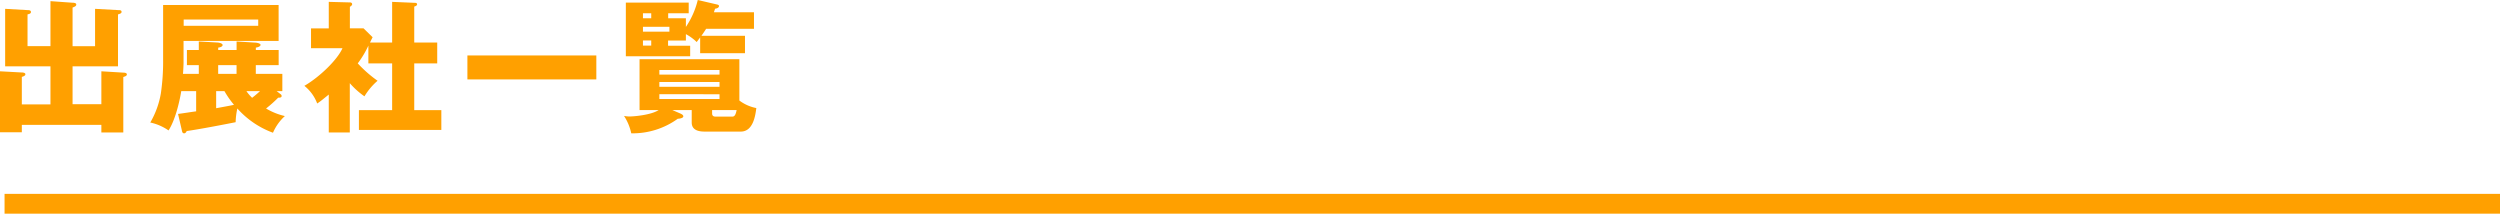
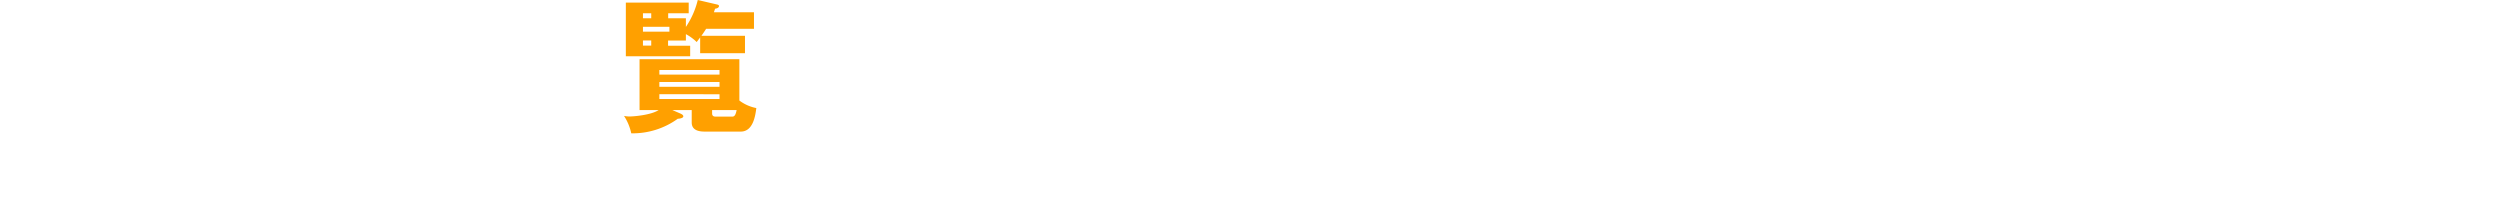
<svg xmlns="http://www.w3.org/2000/svg" viewBox="0 0 631.15 53.95">
  <defs>
    <style>.adfb47d3-77b9-497e-8fc9-9986acd445a4{fill:#ffa000;}</style>
  </defs>
  <title>ttl_company</title>
  <g id="a116b2f4-15b6-4f76-8225-e22fe447fc60" data-name="レイヤー 2">
    <g id="b15c0ab9-09aa-4b79-8c97-f01a4ec8808d" data-name="object">
-       <rect class="adfb47d3-77b9-497e-8fc9-9986acd445a4" x="1.15" y="48.95" width="630" height="5" />
-       <path class="adfb47d3-77b9-497e-8fc9-9986acd445a4" d="M25.59,26.31V18l5.44.33c.5,0,1,.07,1,.46s-.47.51-.9.65v14H25.59V31.53H5.51V33.4H0V18l5.33.29c.57,0,1.08.07,1.08.47s-.61.57-.9.65v6.94h7.23V16.74H1.3V2.23l5.79.33c.22,0,.72,0,.72.46s-.39.47-.86.62v8h5.79V.29l5.44.39c.61,0,1.08.08,1.08.47s-.33.51-.94.76v9.75H24V2.23L30,2.56c.29,0,.69,0,.69.43s-.47.5-.9.65v13.1H18.32v9.57Z" />
-       <path class="adfb47d3-77b9-497e-8fc9-9986acd445a4" d="M70.77,23.72c.25.18.33.32.33.51,0,.39-.36.43-.87.43a30.9,30.9,0,0,1-3.06,2.73,16.37,16.37,0,0,0,4.75,1.91,12.16,12.16,0,0,0-3,4.21,22.33,22.33,0,0,1-9-6.12,17.84,17.84,0,0,0-.43,3.46c-2.85.57-9.4,1.83-12.35,2.23-.14.29-.33.58-.65.58s-.47-.22-.54-.58l-1-4.32c.72-.07,3.92-.58,4.57-.65V23H45.76c-.22,1.44-1.26,6.91-3.21,9.93a12.84,12.84,0,0,0-4.61-2,22,22,0,0,0,2.67-7.34,55.51,55.51,0,0,0,.57-8.61V1.26H70.34v9.07h-24v5.54c0,.36-.07,2.09-.15,2.78h4v-2.2h-3V12.63h3V10.47l4.65.26c.32,0,1.36.18,1.36.64,0,.18-.18.54-1.11.65v.61h4.64V10.47l4.72.29c.21,0,1.33.15,1.33.58,0,.21-.29.54-1.19.68v.61h5.76v3.82H64.58v2.2h6.7V23H69.84ZM46.37,4.93V6.52H65.19V4.93Zm8.2,22.39c1-.18,3.75-.68,4.5-.86A23.09,23.09,0,0,1,56.66,23H54.57Zm.51-8.67h4.64v-2.2H55.08ZM62.21,23a10.07,10.07,0,0,0,1.44,1.69c1-.76,1.69-1.41,2-1.69Z" />
-       <path class="adfb47d3-77b9-497e-8fc9-9986acd445a4" d="M99,10.73V.47l5.87.25a.4.4,0,0,1,.43.36c0,.32-.36.47-.72.58v9.07h5.8V16h-5.8v11.8h6.84v5H90.61v-5H99V16H93V11.52A24.36,24.36,0,0,1,90.32,16a31.57,31.57,0,0,0,5,4.39,16.24,16.24,0,0,0-3.31,3.93A20.28,20.28,0,0,1,88.31,21V33.44H83V23.87c-1.51,1.22-2,1.65-2.92,2.26a10.33,10.33,0,0,0-3.24-4.46c3.82-2.2,8.36-6.59,9.62-9.5H78.52v-5H83V.47l5.33.14c.21,0,.57.07.57.47,0,.18-.14.36-.57.65V7.16h3.45L94.07,9.4c-.11.21-.58,1.15-.65,1.33Z" />
-       <path class="adfb47d3-77b9-497e-8fc9-9986acd445a4" d="M150.55,14v6.05H118V14Z" />
      <path class="adfb47d3-77b9-497e-8fc9-9986acd445a4" d="M178.09,33.22c-1,0-3.46,0-3.46-2.3V27.79h-4.89l1.94.83c.29.14.83.36.83.75s-.72.58-1.4.61a19.44,19.44,0,0,1-11.74,3.68,13.07,13.07,0,0,0-1.83-4.4,7.42,7.42,0,0,0,1.33.15c1,0,5.43-.33,7.41-1.62h-4.82V14.94h25.2V25.38a10.38,10.38,0,0,0,4.28,1.9c-.22,1.77-.76,5.94-3.92,5.94ZM173.16,4.61V6.8a21,21,0,0,0,3-6.8l4.93,1.15c.25.07.43.18.43.36,0,.43-.54.65-1,.69-.07.28-.21.64-.29.9h10.12V7.27H178.27c-.22.33-.47.76-1.19,1.77h11v4.39H176.76v-4c-.18.29-.65.86-.87,1.19a11.82,11.82,0,0,0-2.73-2v1.62h-4.5v1.3h5.58v2.66H158V.65h15.87v2.7h-5.18V4.61Zm-8.75,0V3.35h-2.09V4.61Zm-2.09,2.16V8H169V6.77Zm0,3.45v1.3h2.09v-1.3Zm19.33,8.61V17.67H166.46v1.16ZM166.46,20.7v1.22h15.19V20.7Zm0,3.09V25h15.19V23.79Zm18.4,5.65c.57,0,.86-.39,1.11-1.65h-6.19v.83c0,.46.18.82.87.82Z" />
    </g>
  </g>
</svg>